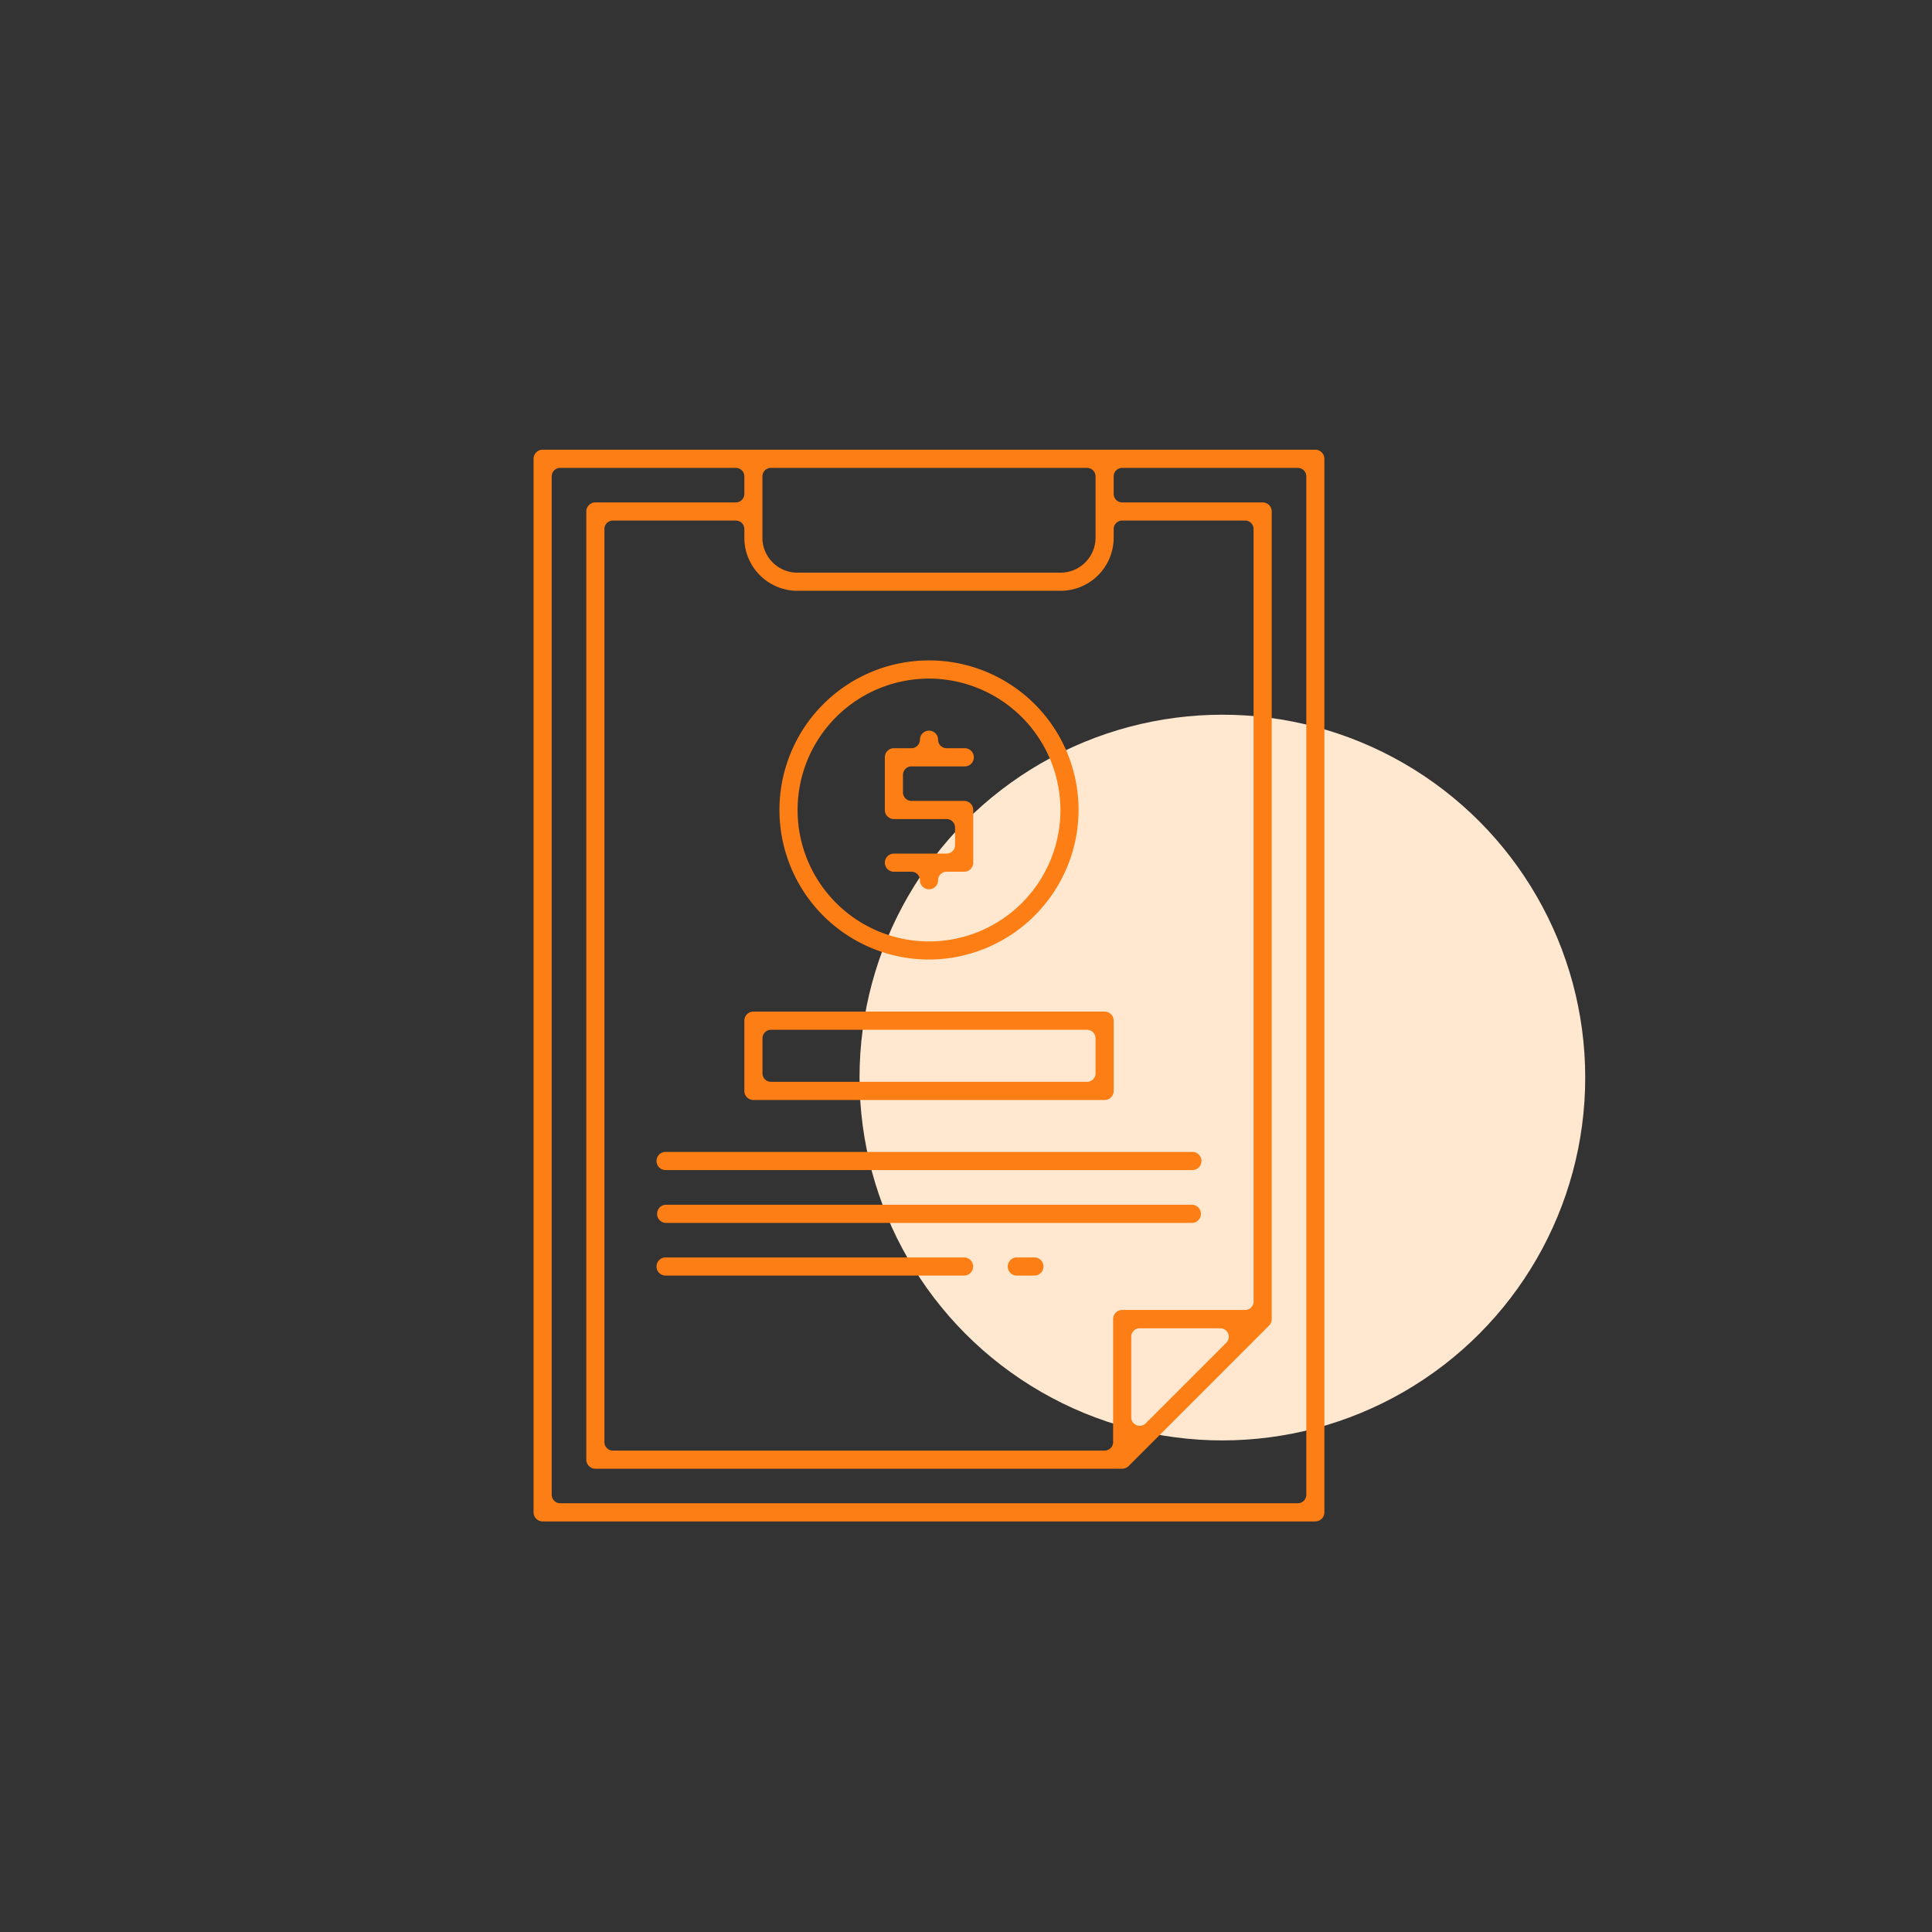
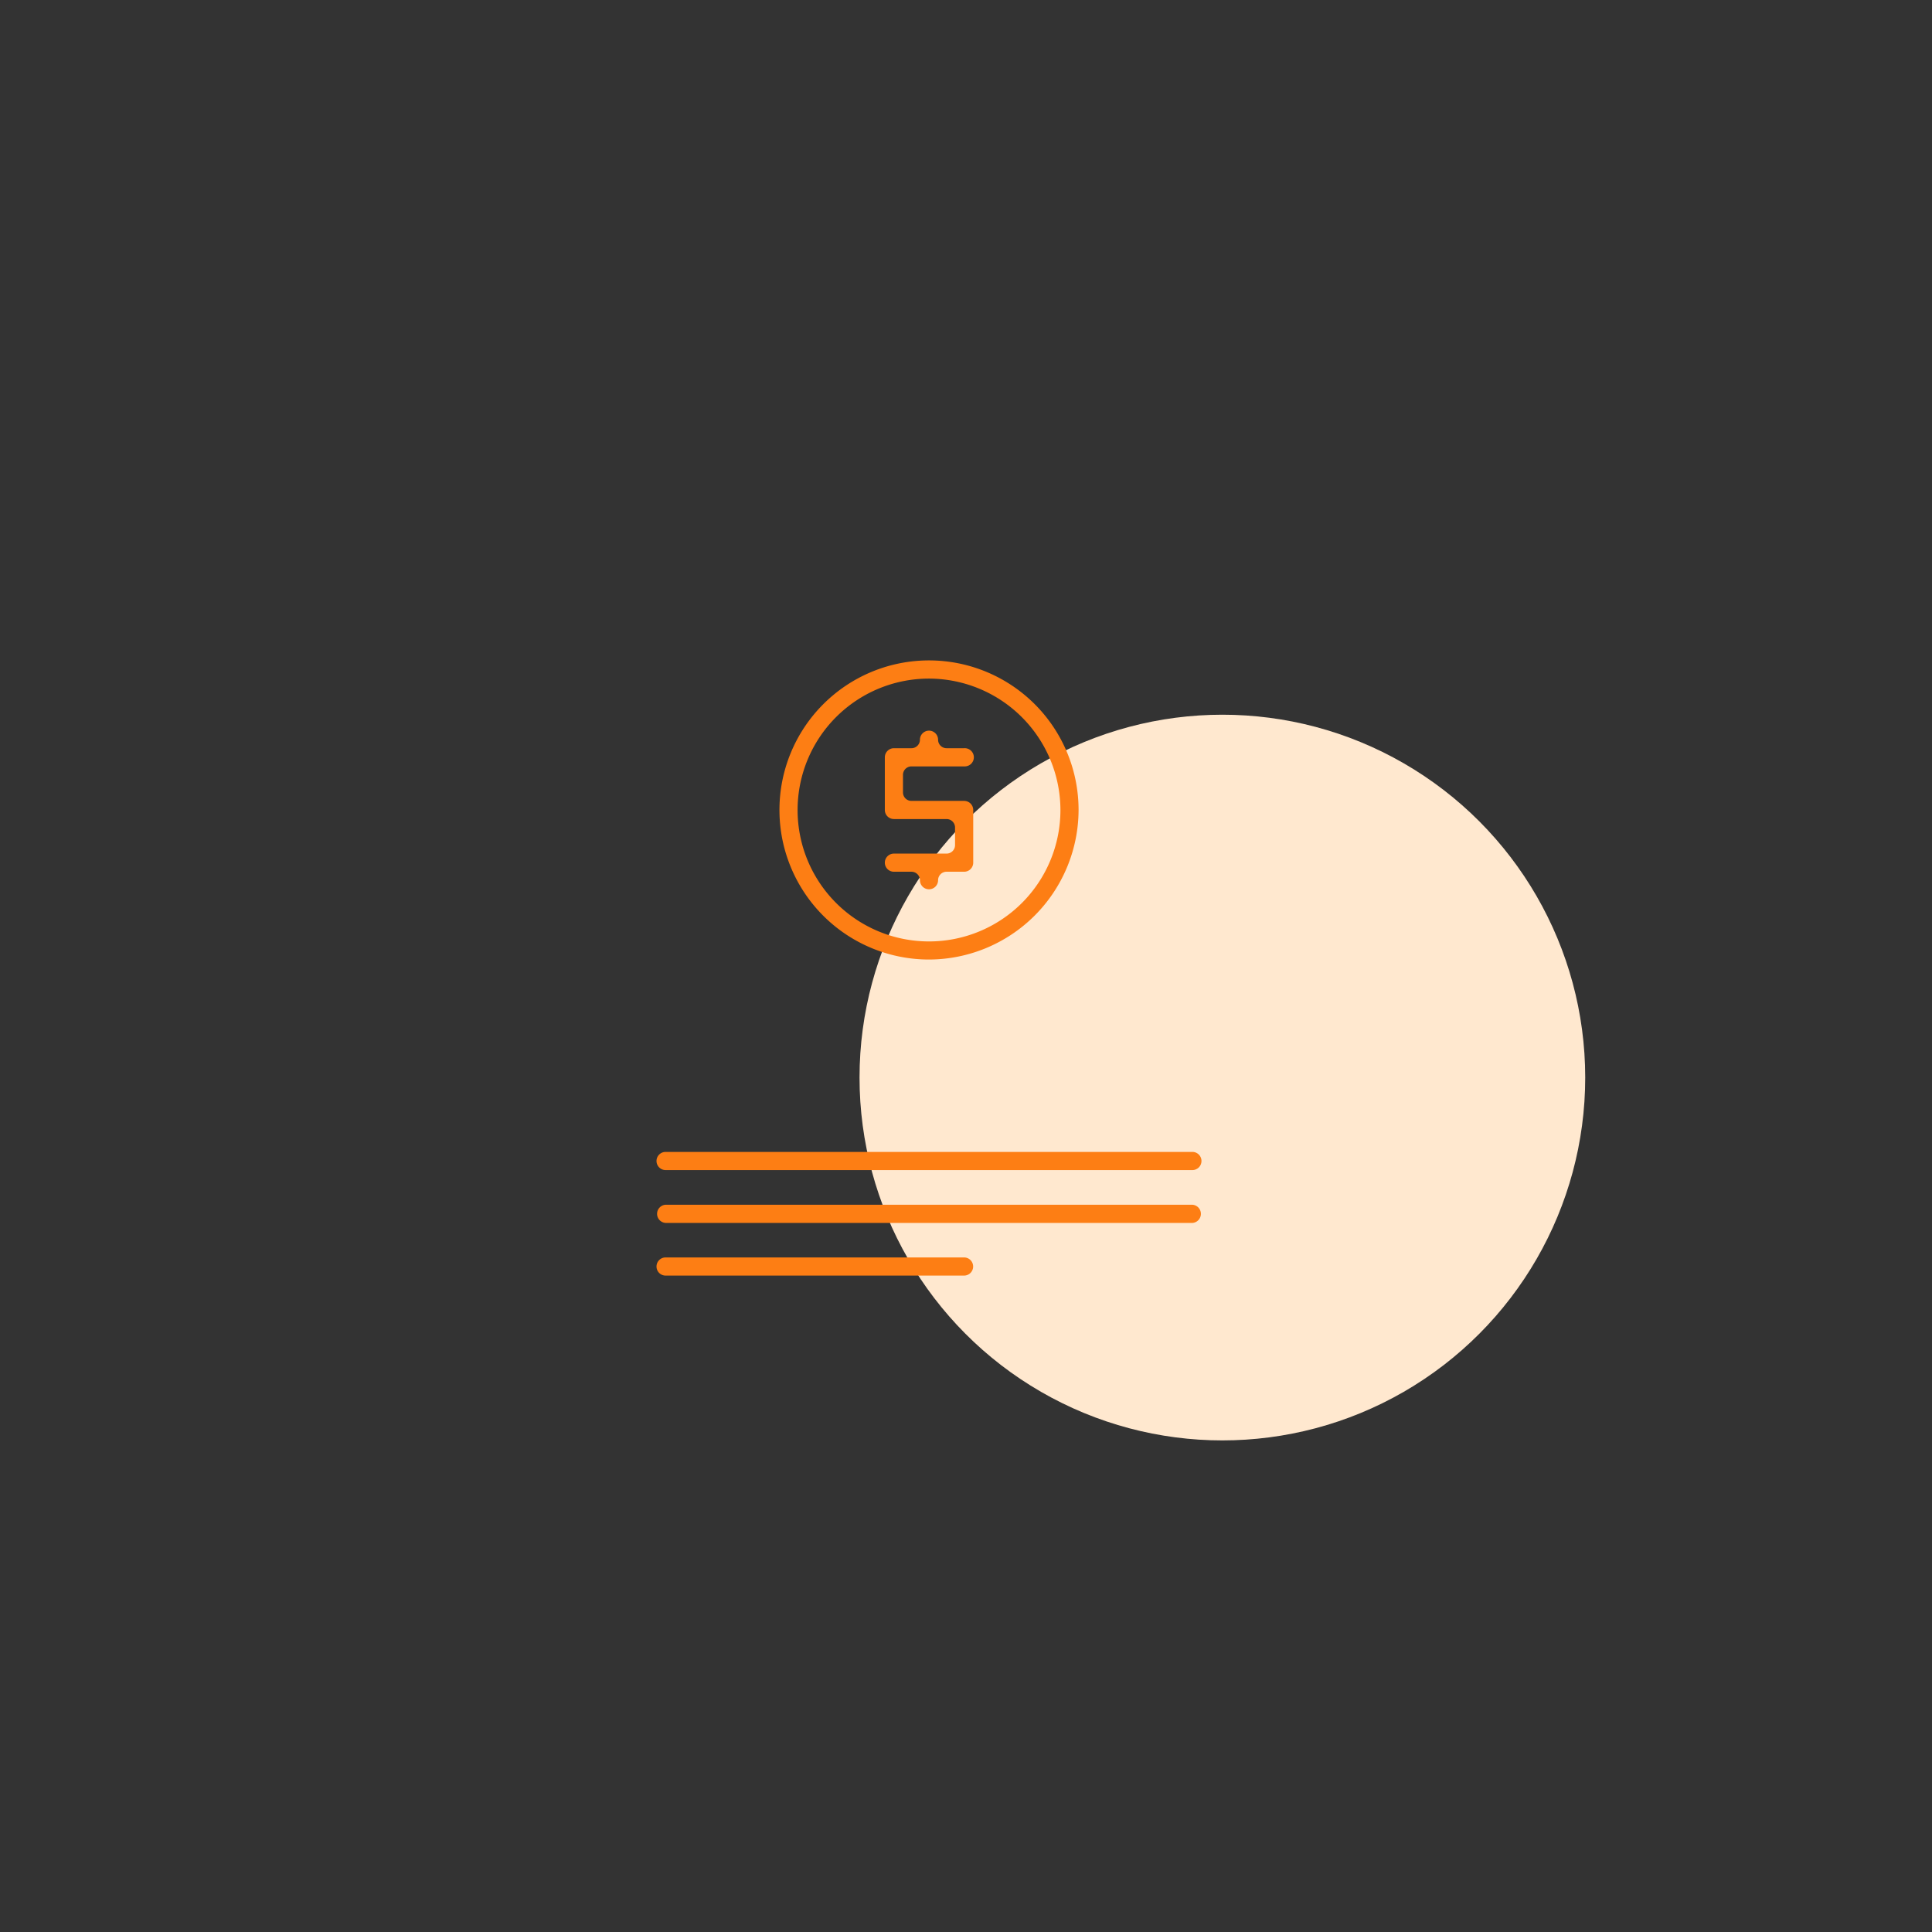
<svg xmlns="http://www.w3.org/2000/svg" id="Capa_1" data-name="Capa 1" viewBox="0 0 455.73 455.73">
  <rect x="0" y="0" width="455.73" height="455.73" fill="#333333" stroke="none" />
  <defs>
    <style>.cls-1{fill:#ffe8cf;}.cls-2{fill:#fd7e14;}</style>
  </defs>
  <circle class="cls-1" cx="288.34" cy="254.18" r="85.59" />
-   <path class="cls-2" d="M128,358.88a2.14,2.14,0,0,1-2.14-2.14V108.23a2.14,2.14,0,0,1,2.14-2.15H310.26a2.14,2.14,0,0,1,2.14,2.15V356.74a2.14,2.14,0,0,1-2.14,2.14Zm4.14-248.51a2,2,0,0,0-2,2V352.59a2,2,0,0,0,2,2h174a2,2,0,0,0,2-2V112.37a2,2,0,0,0-2-2H264.7a2,2,0,0,0-2,2v4.14a2,2,0,0,0,2,2h33.14a2.14,2.14,0,0,1,2.14,2.14V311.18a2.15,2.15,0,0,1-.63,1.51l-33.13,33.14a2.15,2.15,0,0,1-1.52.62H140.45a2.14,2.14,0,0,1-2.15-2.14V120.65a2.14,2.14,0,0,1,2.15-2.14h33.13a2,2,0,0,0,2-2v-4.14a2,2,0,0,0-2-2Zm12.43,12.42a2,2,0,0,0-2,2V340.17a2,2,0,0,0,2,2h116a2,2,0,0,0,2-2v-29A2.14,2.14,0,0,1,264.7,309h29a2,2,0,0,0,2-2V124.79a2,2,0,0,0-2-2h-29a2,2,0,0,0-2,2v2.07a12.53,12.53,0,0,1-12.5,12.5H188.08a12.53,12.53,0,0,1-12.5-12.5v-2.07a2,2,0,0,0-2-2ZM268.84,313.32a2,2,0,0,0-2,2v19a2,2,0,0,0,1.24,1.85,2,2,0,0,0,.76.15,2,2,0,0,0,1.42-.58l19-19a2,2,0,0,0,.44-2.18,2,2,0,0,0-1.85-1.23Zm-87-202.95a2,2,0,0,0-2,2v14.49a8.24,8.24,0,0,0,8.21,8.22H250.2a8.25,8.25,0,0,0,8.22-8.22V112.37a2,2,0,0,0-2-2Z" />
  <path class="cls-2" d="M219.14,226.34a35.28,35.28,0,1,1,35.28-35.28,35.38,35.38,0,0,1-35.28,35.28Zm0-66.27a31,31,0,1,0,31,31,31.07,31.07,0,0,0-31-31Z" />
  <path class="cls-2" d="M219.14,209.77a2.14,2.14,0,0,1-2.14-2.14,2,2,0,0,0-2-2h-4.14a2.14,2.14,0,0,1,0-4.28h12.42a2,2,0,0,0,2-2V195.2a2,2,0,0,0-2-2H210.86a2.14,2.14,0,0,1-2.14-2.14V178.64a2.15,2.15,0,0,1,2.14-2.15H215a2,2,0,0,0,2-2,2.14,2.14,0,1,1,4.28,0,2,2,0,0,0,2,2h4.14a2.15,2.15,0,1,1,0,4.29H215a2,2,0,0,0-2,2v4.14a2,2,0,0,0,2,2h12.42a2.14,2.14,0,0,1,2.15,2.14v12.43a2.14,2.14,0,0,1-2.15,2.14h-4.14a2,2,0,0,0-2,2A2.14,2.14,0,0,1,219.14,209.77Z" />
  <path class="cls-2" d="M157,276a2.14,2.14,0,1,1,0-4.28H281.27a2.14,2.14,0,1,1,0,4.28Z" />
  <path class="cls-2" d="M157,288.47a2.15,2.15,0,0,1,0-4.29H281.27a2.15,2.15,0,0,1,0,4.29Z" />
  <path class="cls-2" d="M157,300.89a2.14,2.14,0,0,1,0-4.28h70.41a2.14,2.14,0,1,1,0,4.28Z" />
-   <path class="cls-2" d="M239.85,300.89a2.14,2.14,0,0,1,0-4.28H244a2.14,2.14,0,0,1,0,4.28Z" />
-   <path class="cls-2" d="M177.72,259.47a2.14,2.14,0,0,1-2.14-2.14V240.76a2.14,2.14,0,0,1,2.14-2.14h82.84a2.14,2.14,0,0,1,2.14,2.14v16.57a2.14,2.14,0,0,1-2.14,2.14Zm4.14-16.56a2,2,0,0,0-2,2v8.28a2,2,0,0,0,2,2h74.56a2,2,0,0,0,2-2v-8.28a2,2,0,0,0-2-2Z" />
</svg>